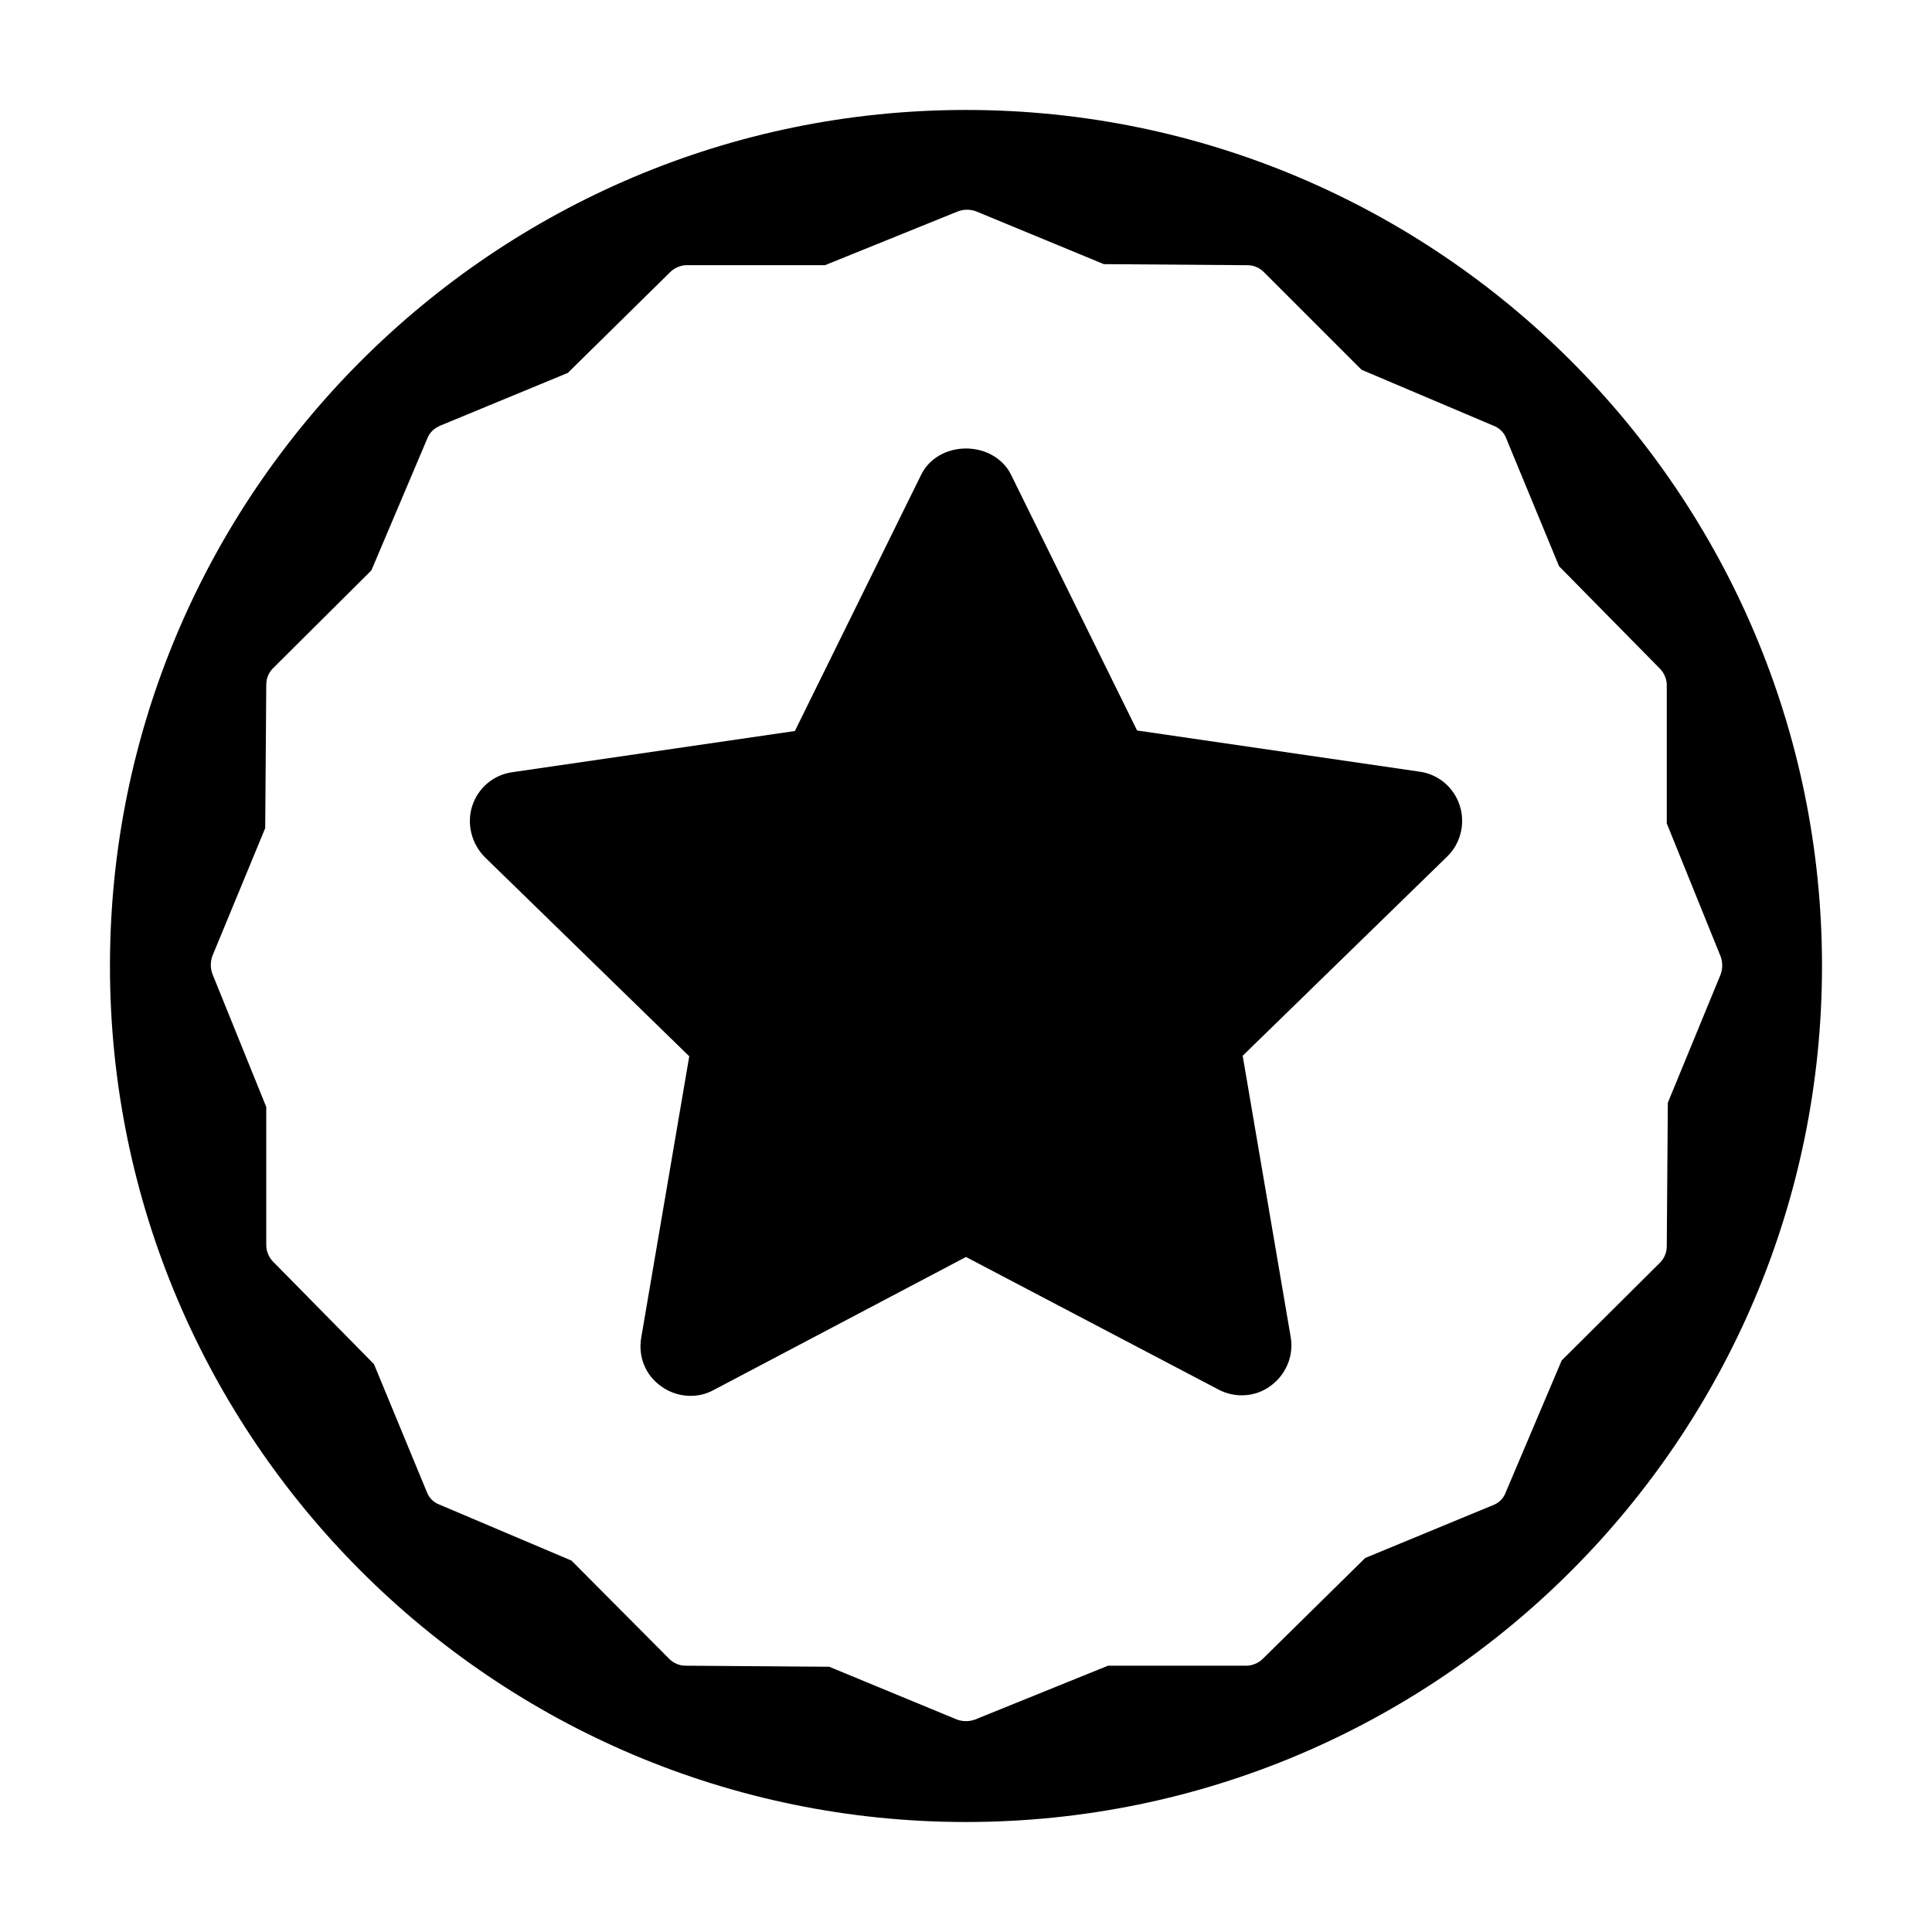
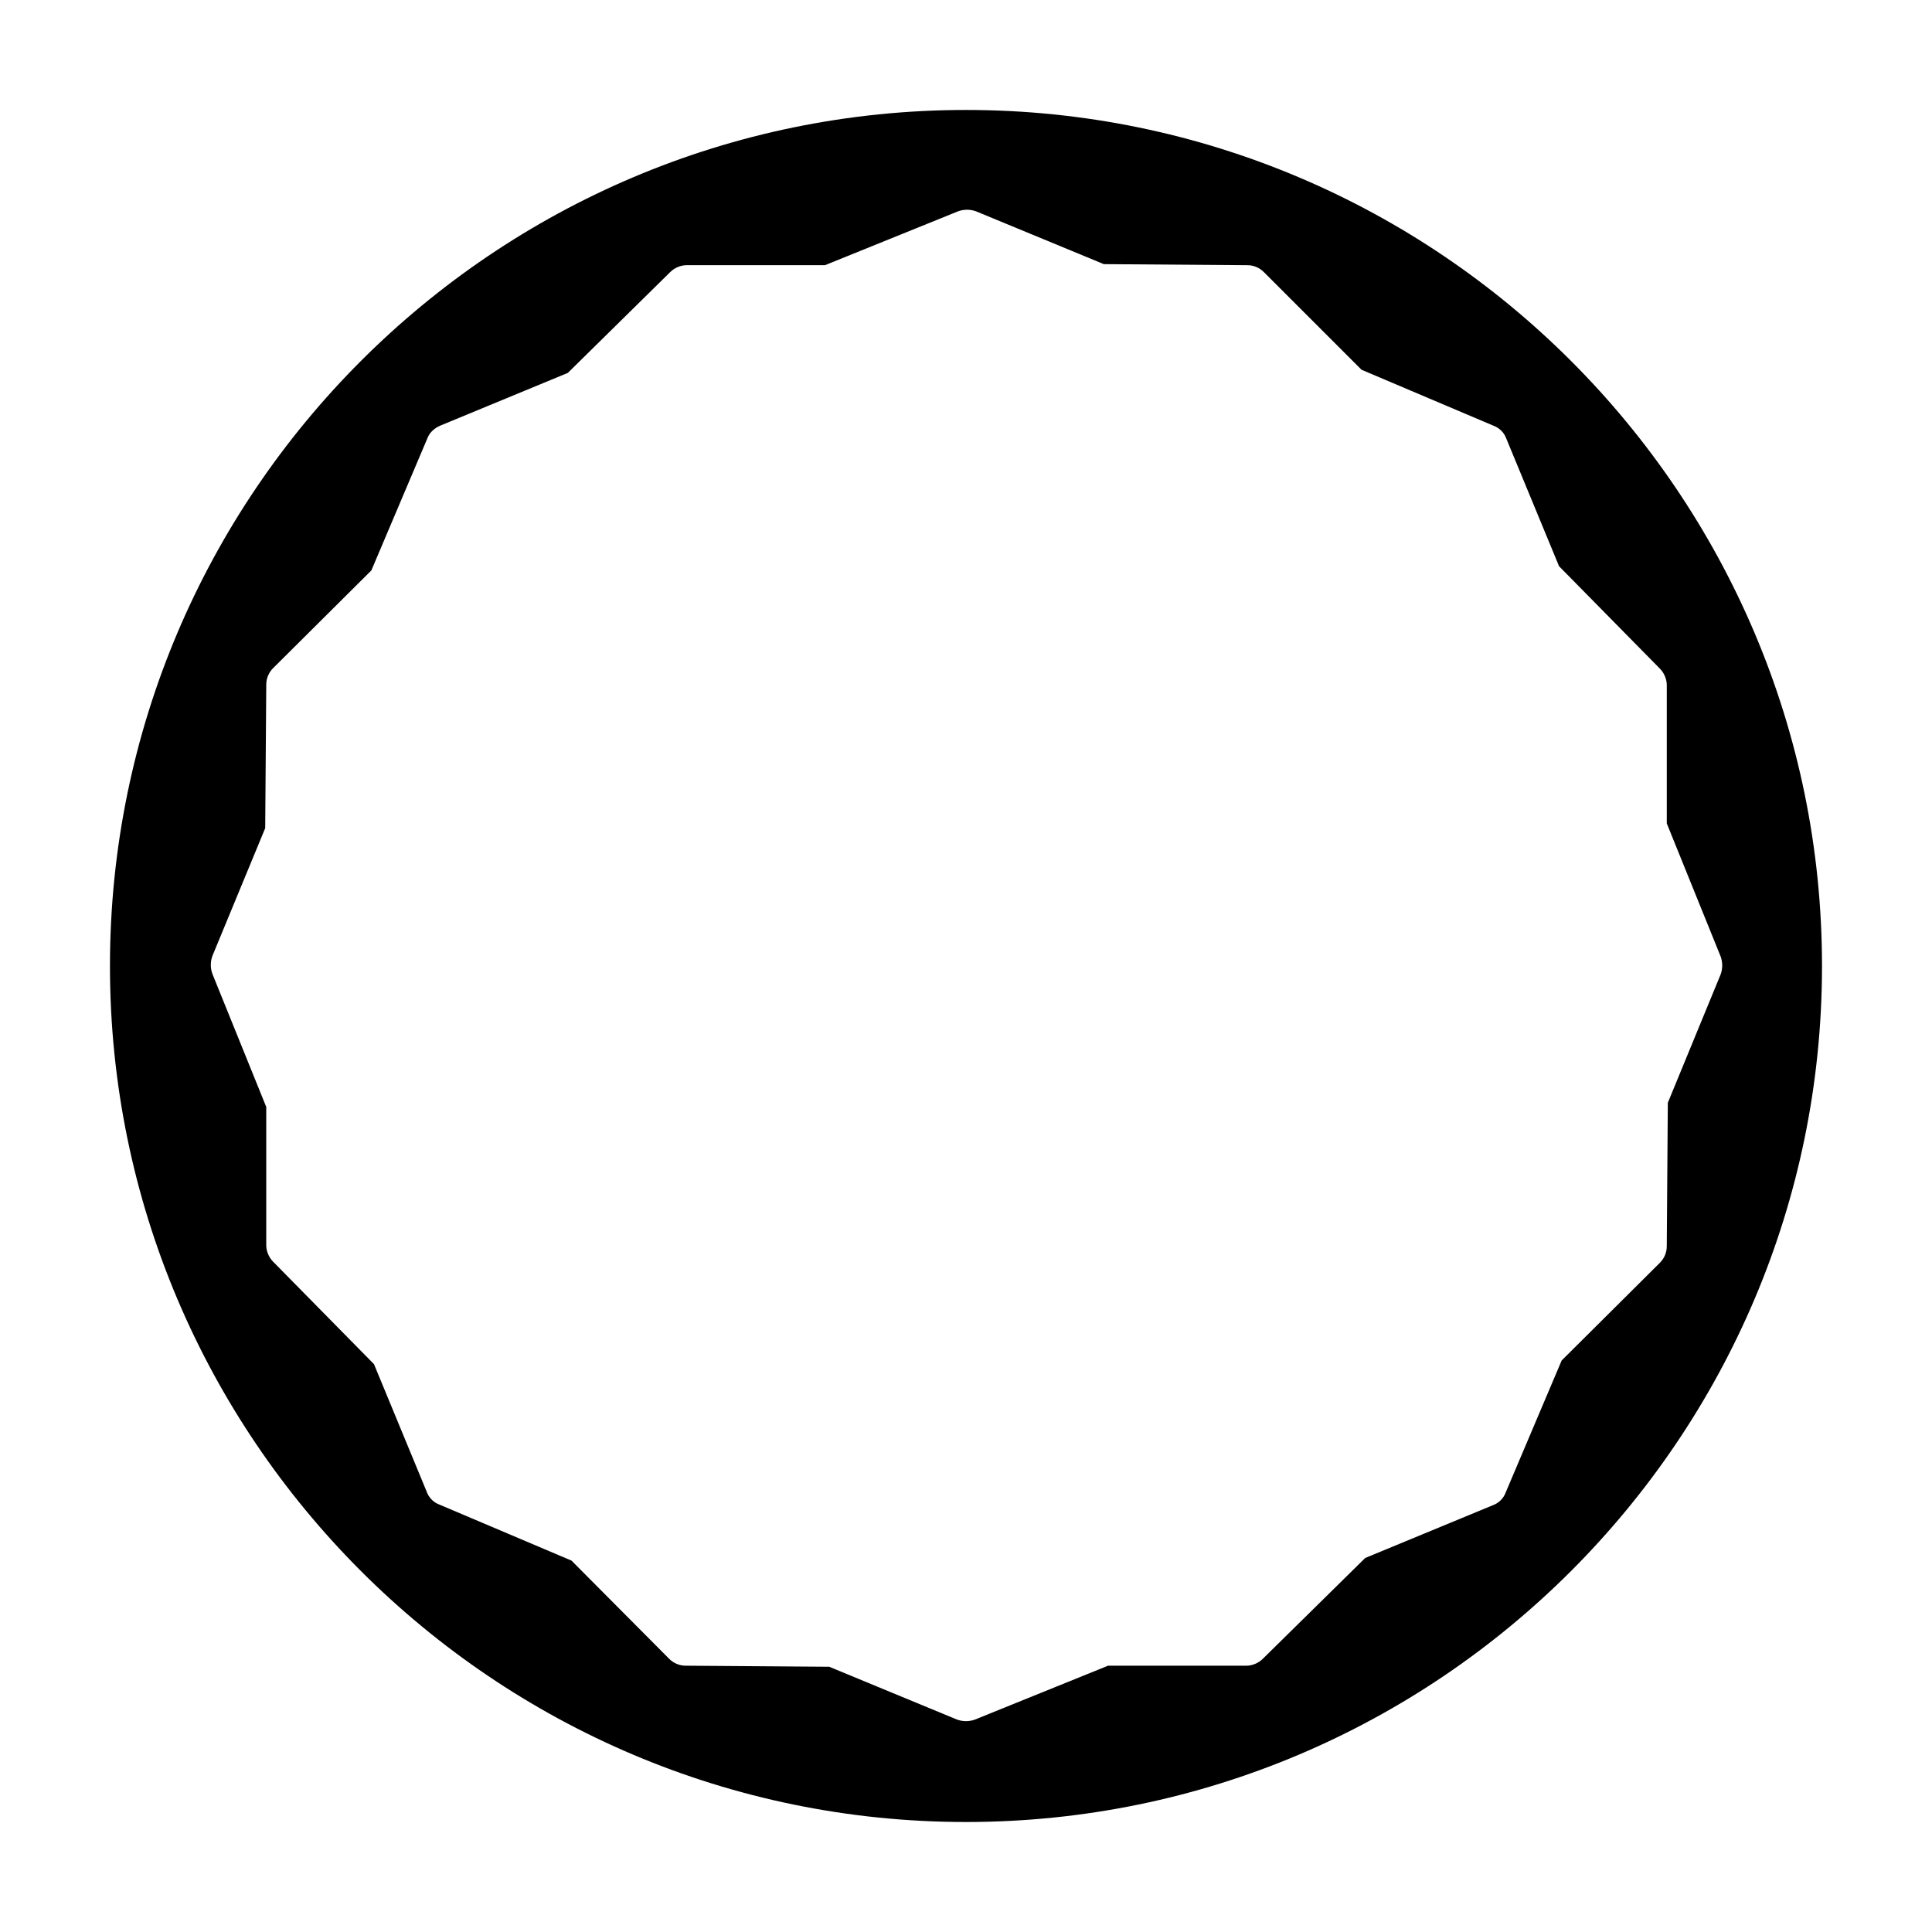
<svg xmlns="http://www.w3.org/2000/svg" fill="#000000" width="800px" height="800px" version="1.1" viewBox="144 144 512 512">
  <g>
-     <path d="m520.21 348.5-74.871-10.914-33.449-67.875c-2.102-4.199-6.719-6.856-11.895-6.856-5.18 0-9.797 2.66-11.895 6.996l-33.449 67.875-74.871 10.914c-5.039 0.699-9.098 4.199-10.637 8.957-1.539 4.758-0.141 10.078 3.359 13.574l54.16 52.762-12.734 74.594c-0.84 5.039 1.121 9.938 5.316 12.875 4.059 2.938 9.516 3.359 13.855 0.98l66.895-35.27 66.895 35.125c1.82 0.98 4.059 1.539 6.156 1.539 2.801 0 5.457-0.84 7.695-2.519 4.059-2.938 6.156-7.977 5.316-12.875l-12.734-74.594 54.16-52.762c3.637-3.5 4.898-8.816 3.359-13.574-1.539-4.754-5.598-8.25-10.633-8.953z" />
    <path d="m400 173.14c-125.11 0-226.86 101.74-226.86 226.86 0 125.11 101.74 226.85 226.86 226.85 125.11 0 226.85-101.74 226.85-226.85 0-125.11-101.74-226.86-226.85-226.86zm185.99 263.1-0.281 38.066c0 1.68-0.699 3.219-1.82 4.34l-26.031 25.891-14.836 34.988c-0.559 1.539-1.82 2.801-3.359 3.359l-33.867 13.996-27.148 26.73c-1.121 1.121-2.801 1.82-4.34 1.82h-36.668l-35.266 14.273c-1.539 0.559-3.219 0.559-4.758 0l-33.867-13.996-38.066-0.281c-1.68 0-3.219-0.699-4.34-1.82l-25.891-26.031-34.988-14.836c-1.539-0.559-2.801-1.82-3.359-3.359l-13.996-33.867-26.73-27.148c-1.121-1.121-1.82-2.801-1.82-4.34v-36.668l-14.273-35.266c-0.559-1.539-0.559-3.219 0-4.758l13.996-33.867 0.281-38.066c0-1.68 0.699-3.219 1.82-4.34l26.031-25.891 14.836-34.988c0.559-1.539 1.82-2.66 3.359-3.359l33.867-13.996 27.148-26.73c1.121-1.121 2.801-1.82 4.34-1.82h36.668l35.266-14.273c1.539-0.559 3.219-0.559 4.758 0l33.867 13.996 38.066 0.281c1.68 0 3.219 0.699 4.34 1.82l25.891 25.891 34.988 14.836c1.539 0.559 2.801 1.82 3.359 3.359l13.996 33.867 26.73 27.148c1.121 1.121 1.82 2.801 1.82 4.34v36.668l14.273 35.266c0.559 1.539 0.559 3.219 0 4.758z" />
  </g>
</svg>